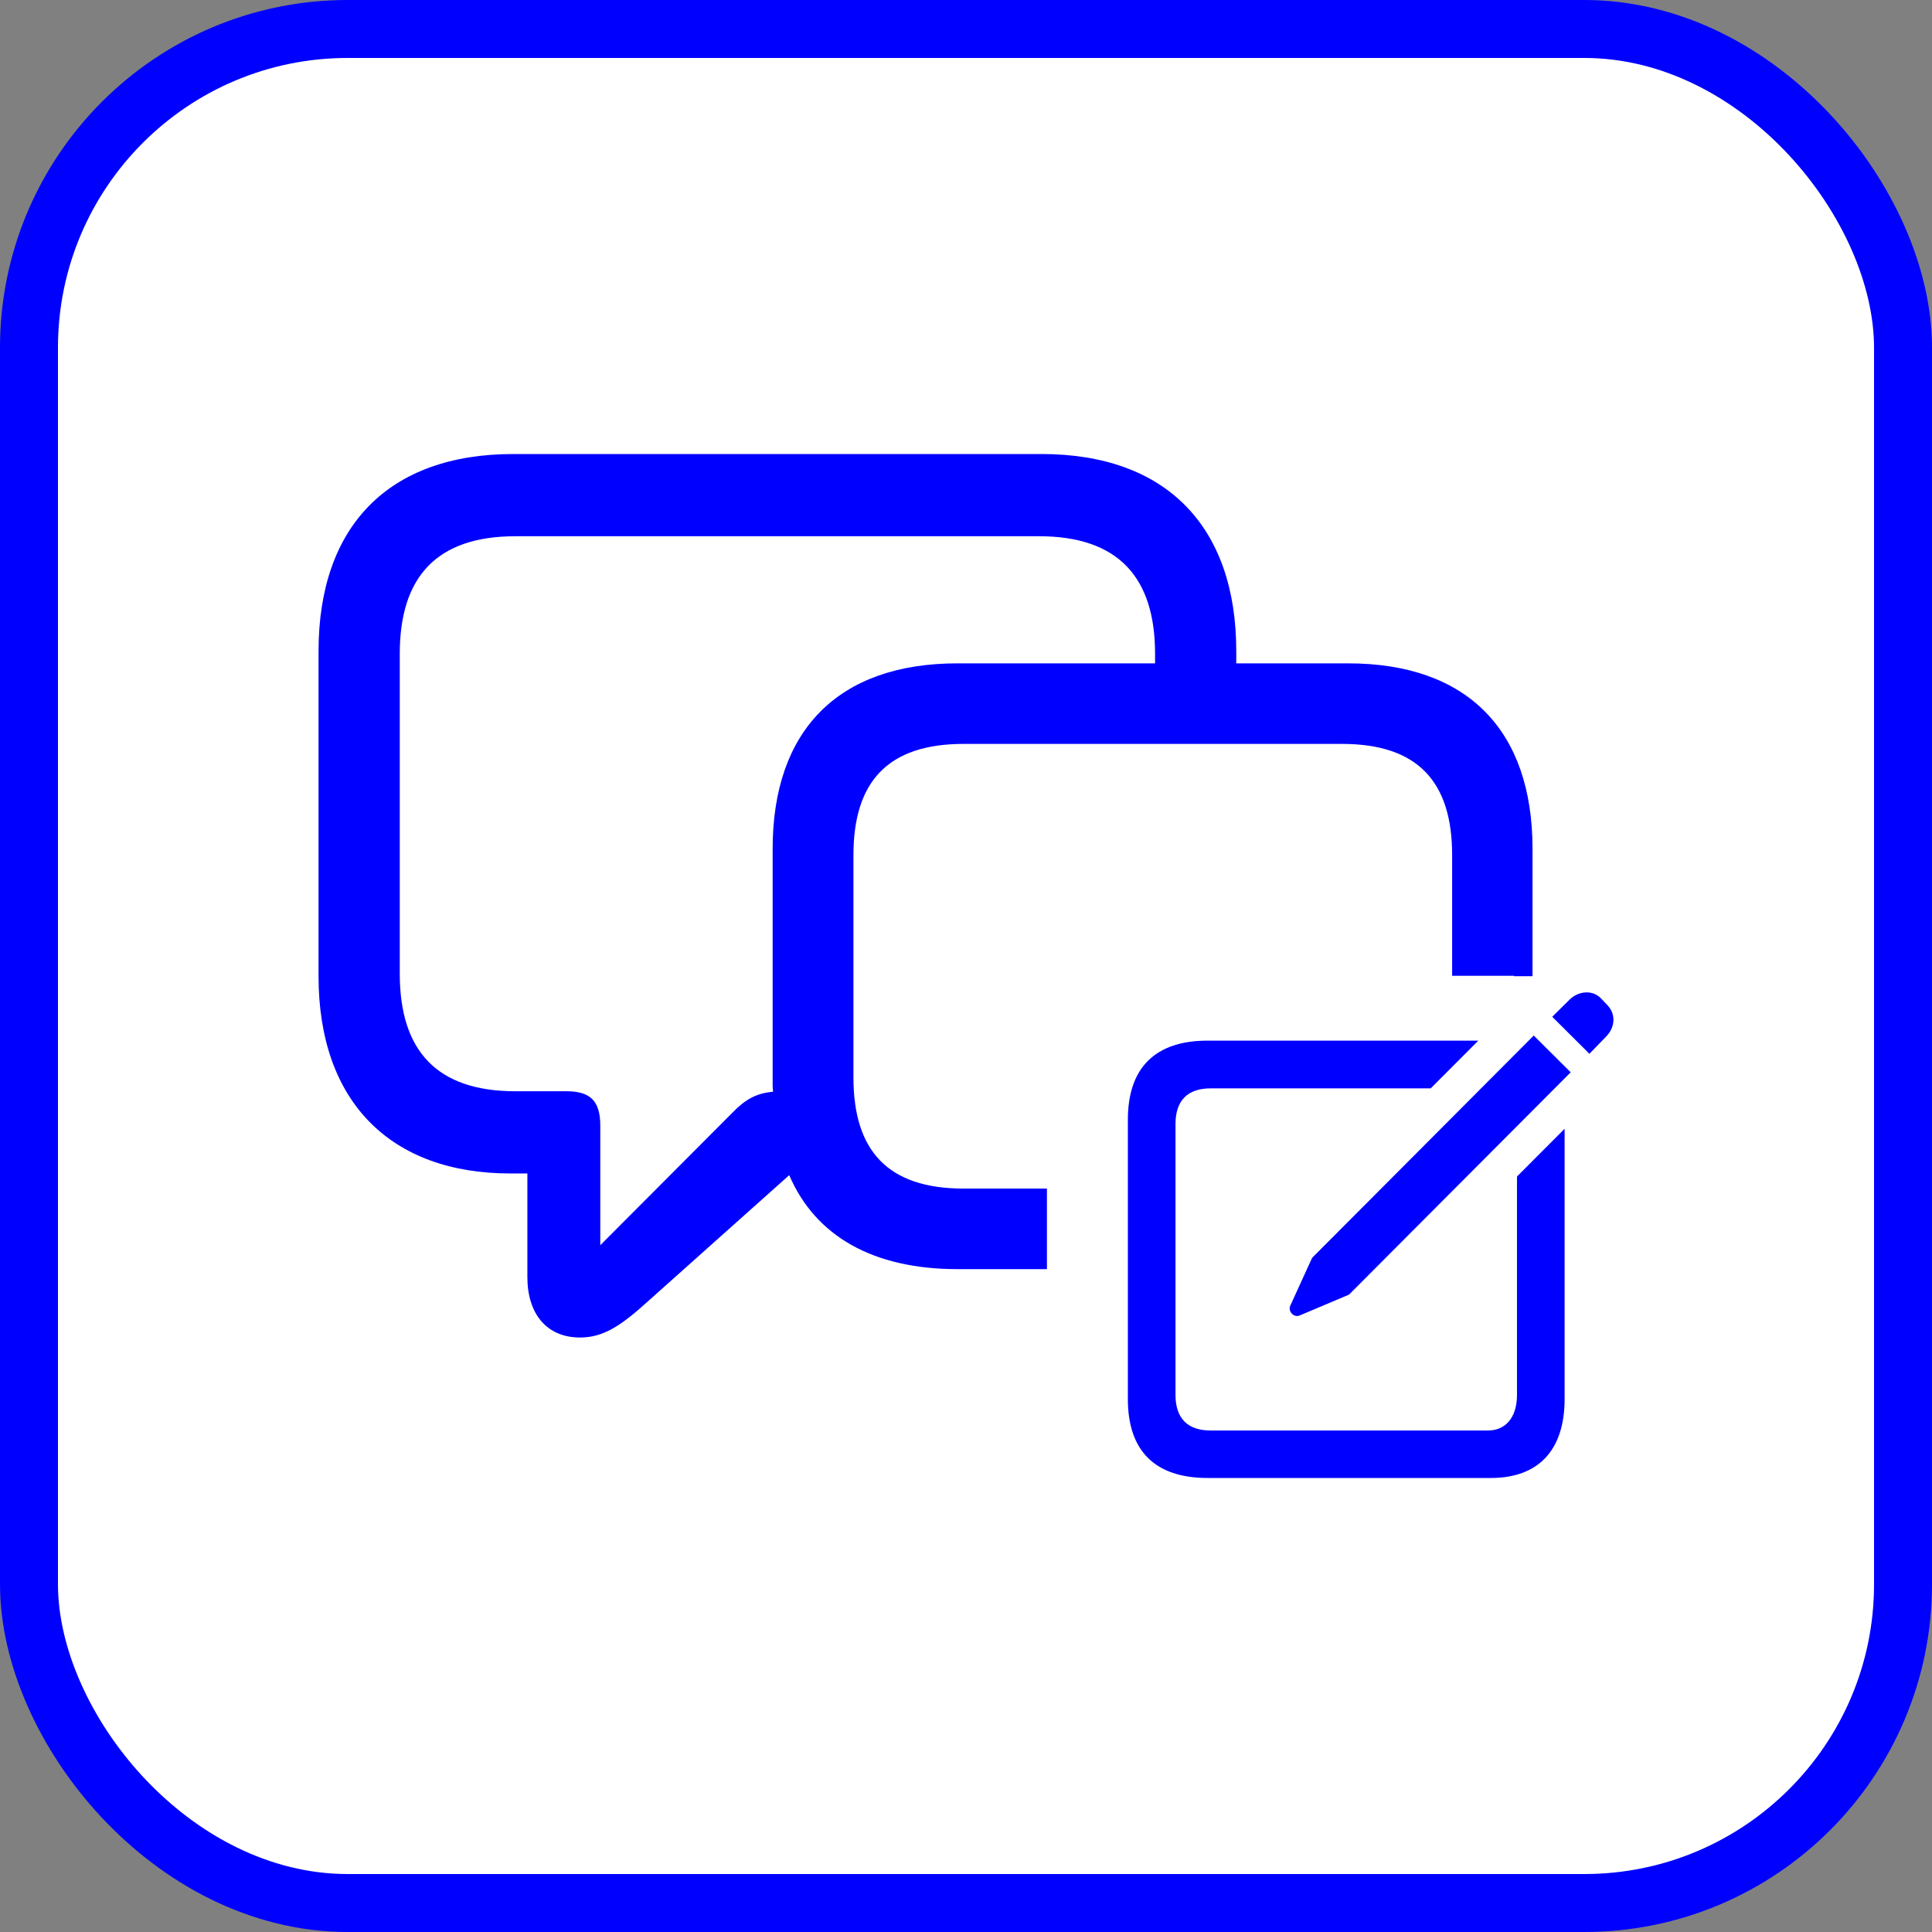
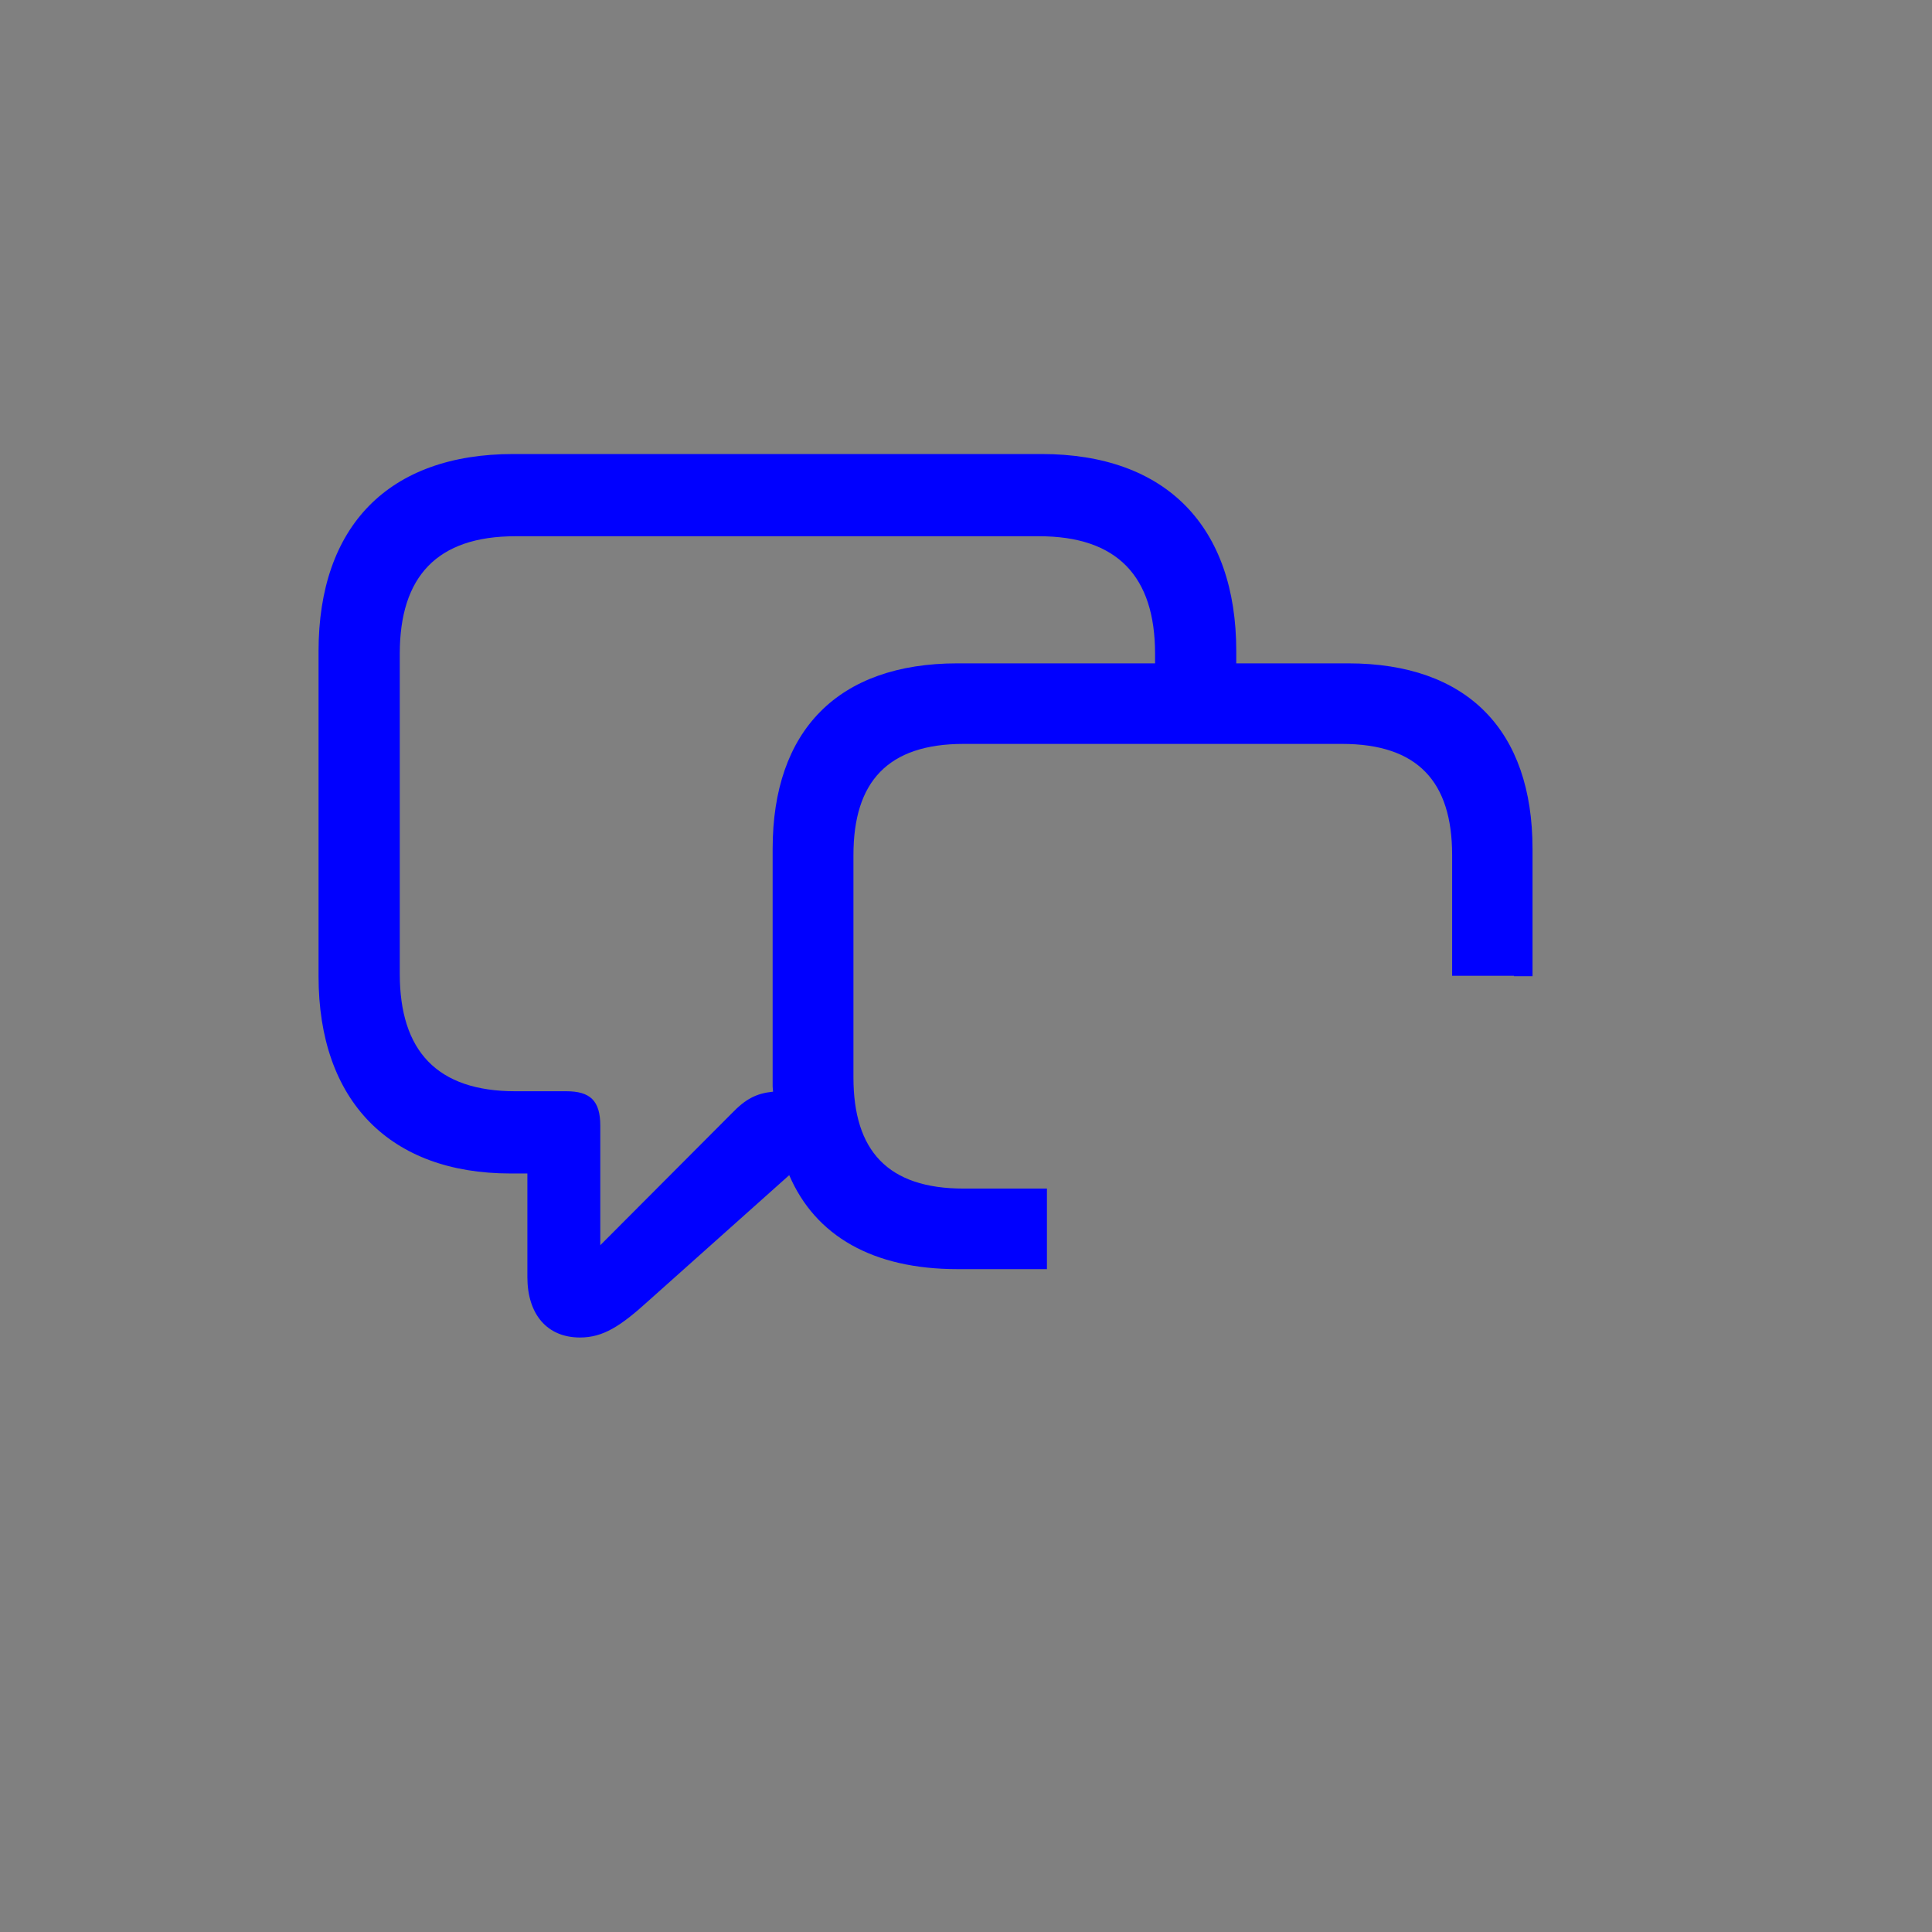
<svg xmlns="http://www.w3.org/2000/svg" width="100" height="100" viewBox="0 0 100 100" fill="none">
  <rect x="0" y="0" width="100" height="100" fill="#808080" stroke="none" />
-   <rect x="1.5" y="1.5" width="97" height="97" rx="16.5" fill="white" />
-   <rect x="1.5" y="1.5" width="97" height="97" rx="16.5" stroke="#0000FF" stroke-width="3" />
-   <path d="M82.268 54.544L80.343 52.628L81.236 51.746C81.689 51.292 82.406 51.229 82.834 51.645L83.161 51.985C83.639 52.452 83.626 53.145 83.136 53.649L82.268 54.544ZM67.26 68.093C66.97 68.207 66.656 67.879 66.781 67.589L67.914 65.106L79.387 53.599L81.299 55.502L69.826 67.009L67.26 68.093ZM62.504 76.5C59.799 76.5 58.378 75.114 58.378 72.416V57.959C58.378 55.262 59.799 53.863 62.504 53.863H76.518L74.053 56.334H62.655C61.485 56.334 60.844 56.951 60.844 58.174V72.202C60.844 73.425 61.485 74.042 62.655 74.042H77.022C77.877 74.042 78.519 73.425 78.519 72.202V60.896L80.984 58.426V72.416C80.984 75.114 79.575 76.5 77.173 76.5H62.504Z" fill="#0000FF" />
  <path fill-rule="evenodd" clip-rule="evenodd" d="M49.557 65.69C45.182 65.69 42.201 63.974 40.85 60.826L33.58 67.318C32.122 68.643 31.221 69.229 30.02 69.229C28.305 69.229 27.297 68.013 27.297 66.102V60.739H26.418C20.198 60.739 16.488 57.004 16.488 50.534V33.706C16.488 27.235 20.113 23.5 26.568 23.5H53.91C60.365 23.5 63.989 27.256 63.989 33.706V34.335H69.779C75.956 34.335 79.323 37.809 79.323 43.933V50.529H78.355L78.376 50.507H75.162V44.258C75.162 40.459 73.382 38.504 69.458 38.504H49.879C45.954 38.504 44.174 40.459 44.174 44.258V55.767C44.174 59.567 45.954 61.521 49.879 61.521H54.189V65.69H49.557ZM31.071 58.264V64.452L37.869 57.634C38.598 56.874 39.156 56.592 40.014 56.505C40.014 56.462 40.008 56.418 40.003 56.375C39.998 56.331 39.992 56.288 39.992 56.244V43.933C39.992 37.809 43.381 34.335 49.557 34.335H59.786V33.836C59.786 29.84 57.835 27.756 53.782 27.756H26.675C22.622 27.756 20.692 29.84 20.692 33.836V50.403C20.692 54.399 22.622 56.483 26.675 56.483H29.313C30.535 56.483 31.071 56.961 31.071 58.264Z" fill="#0000FF" />
</svg>